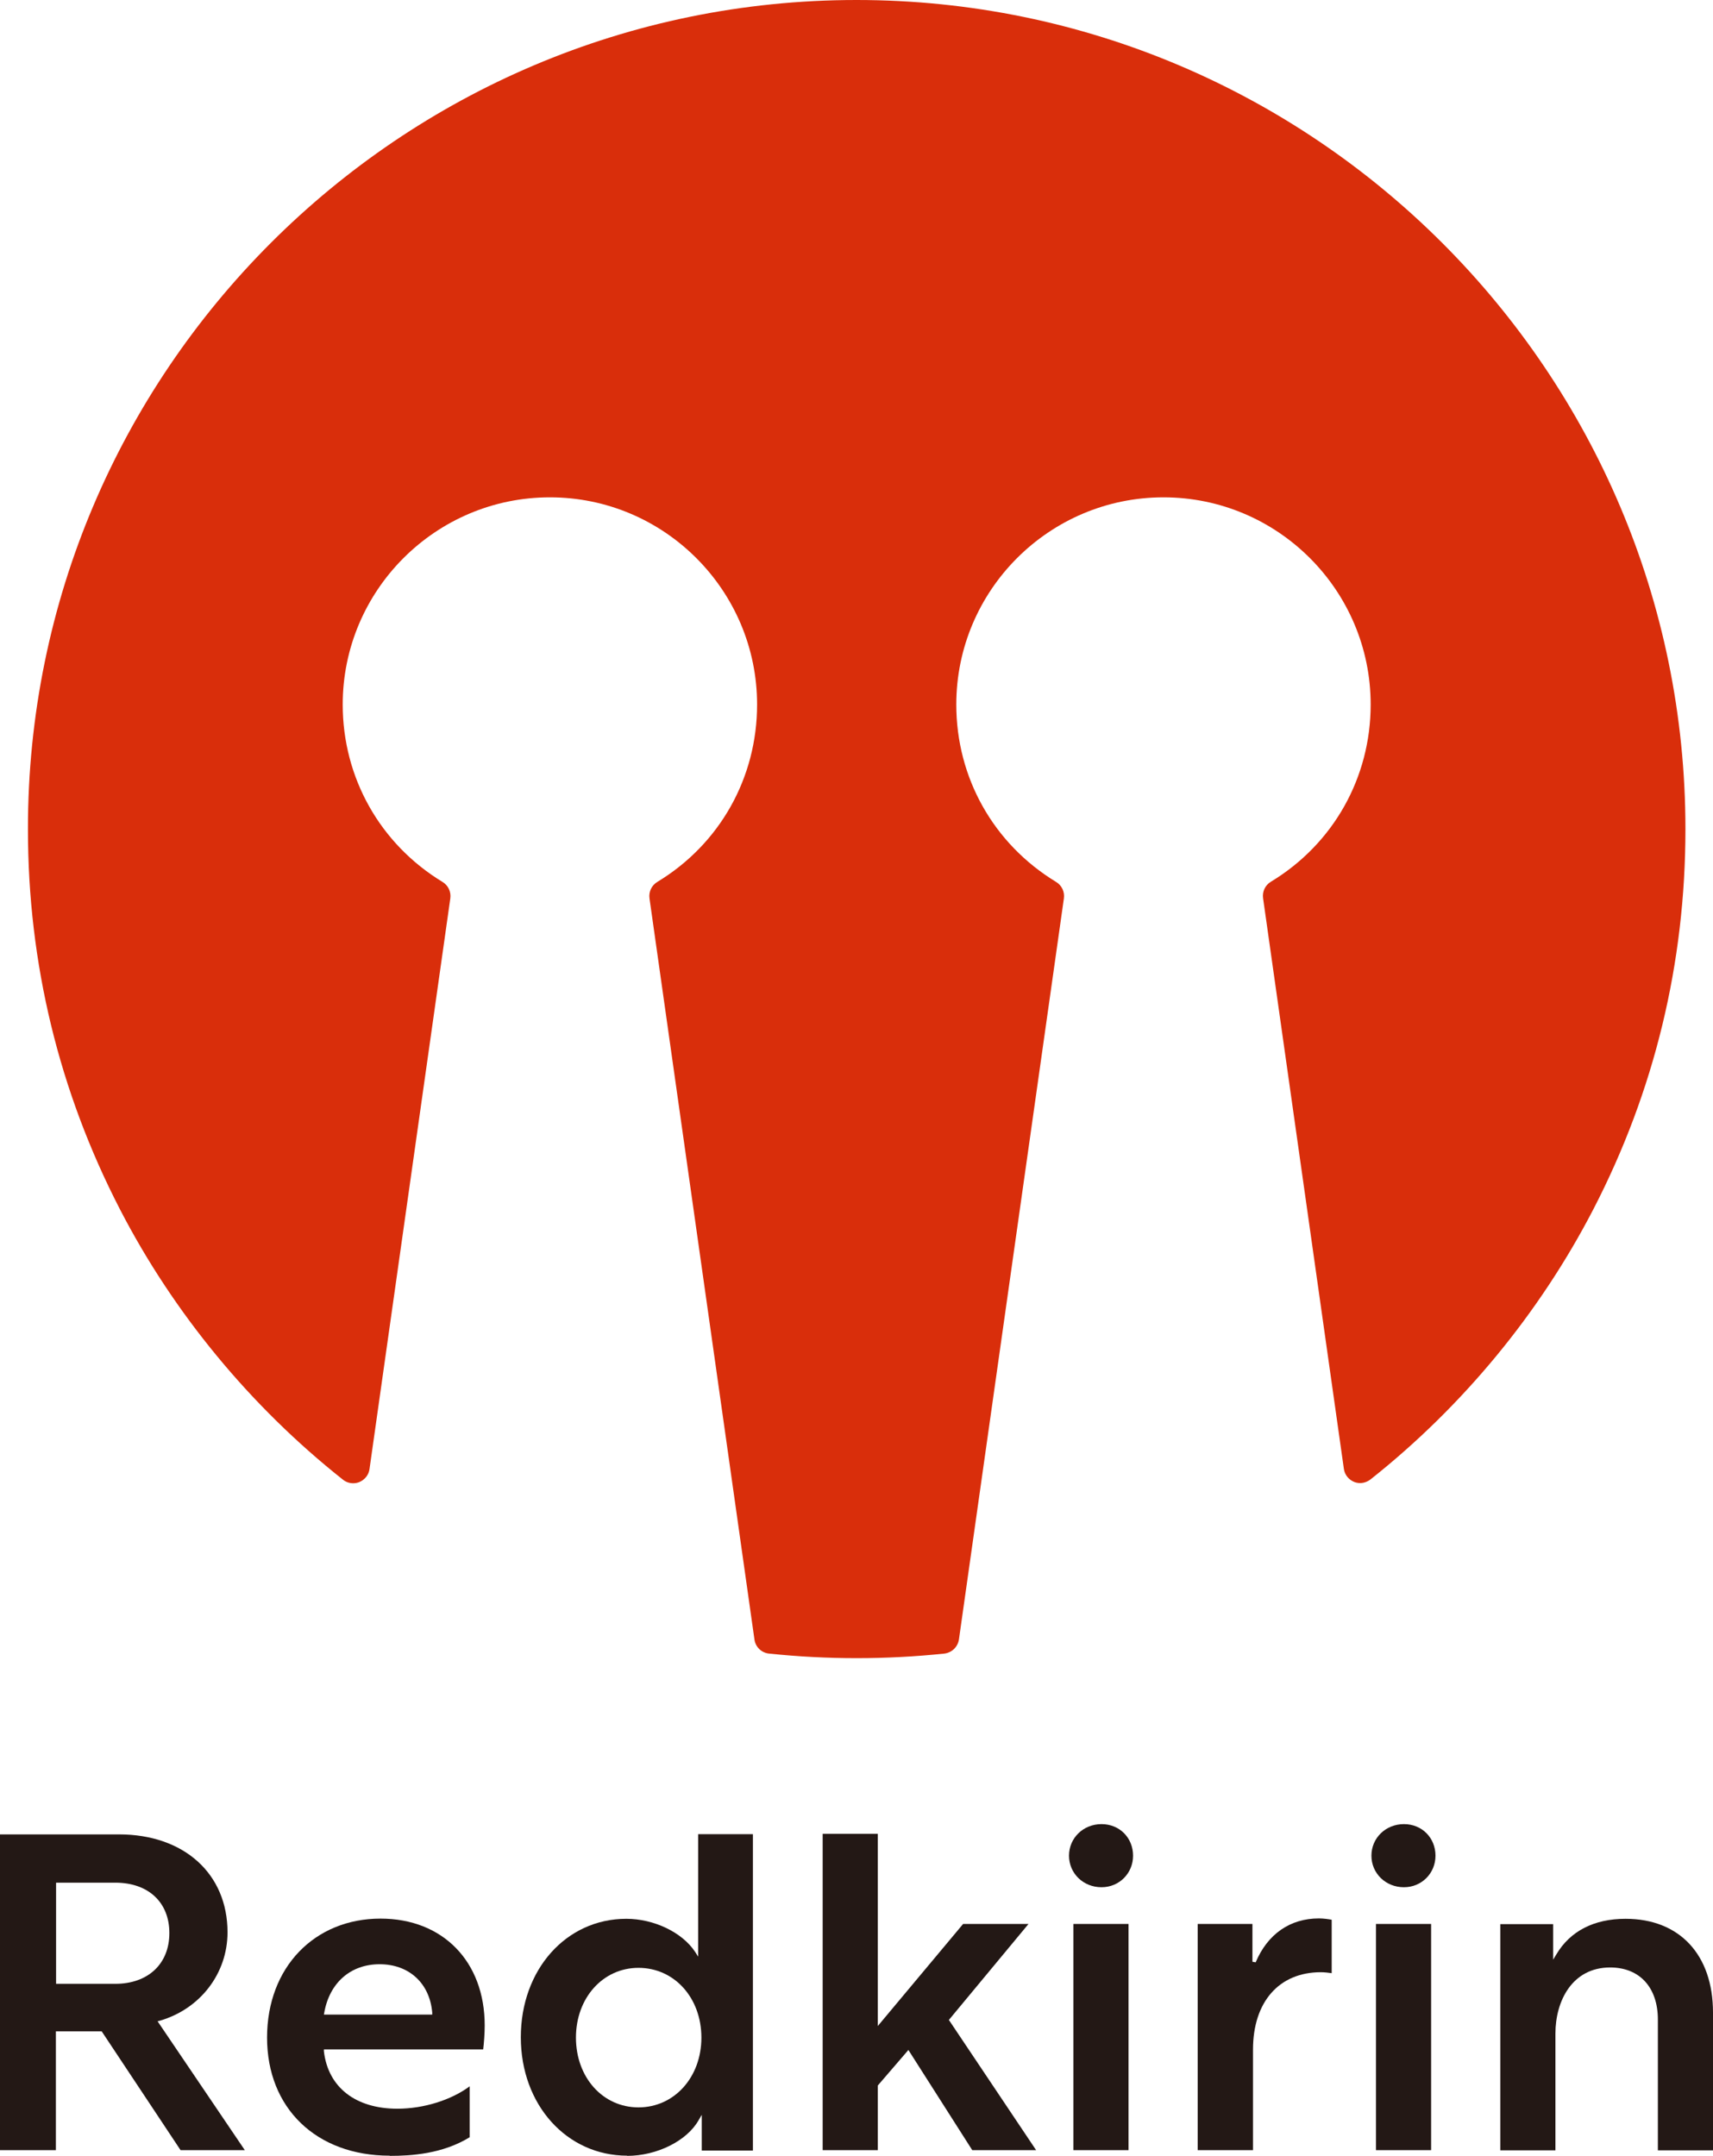
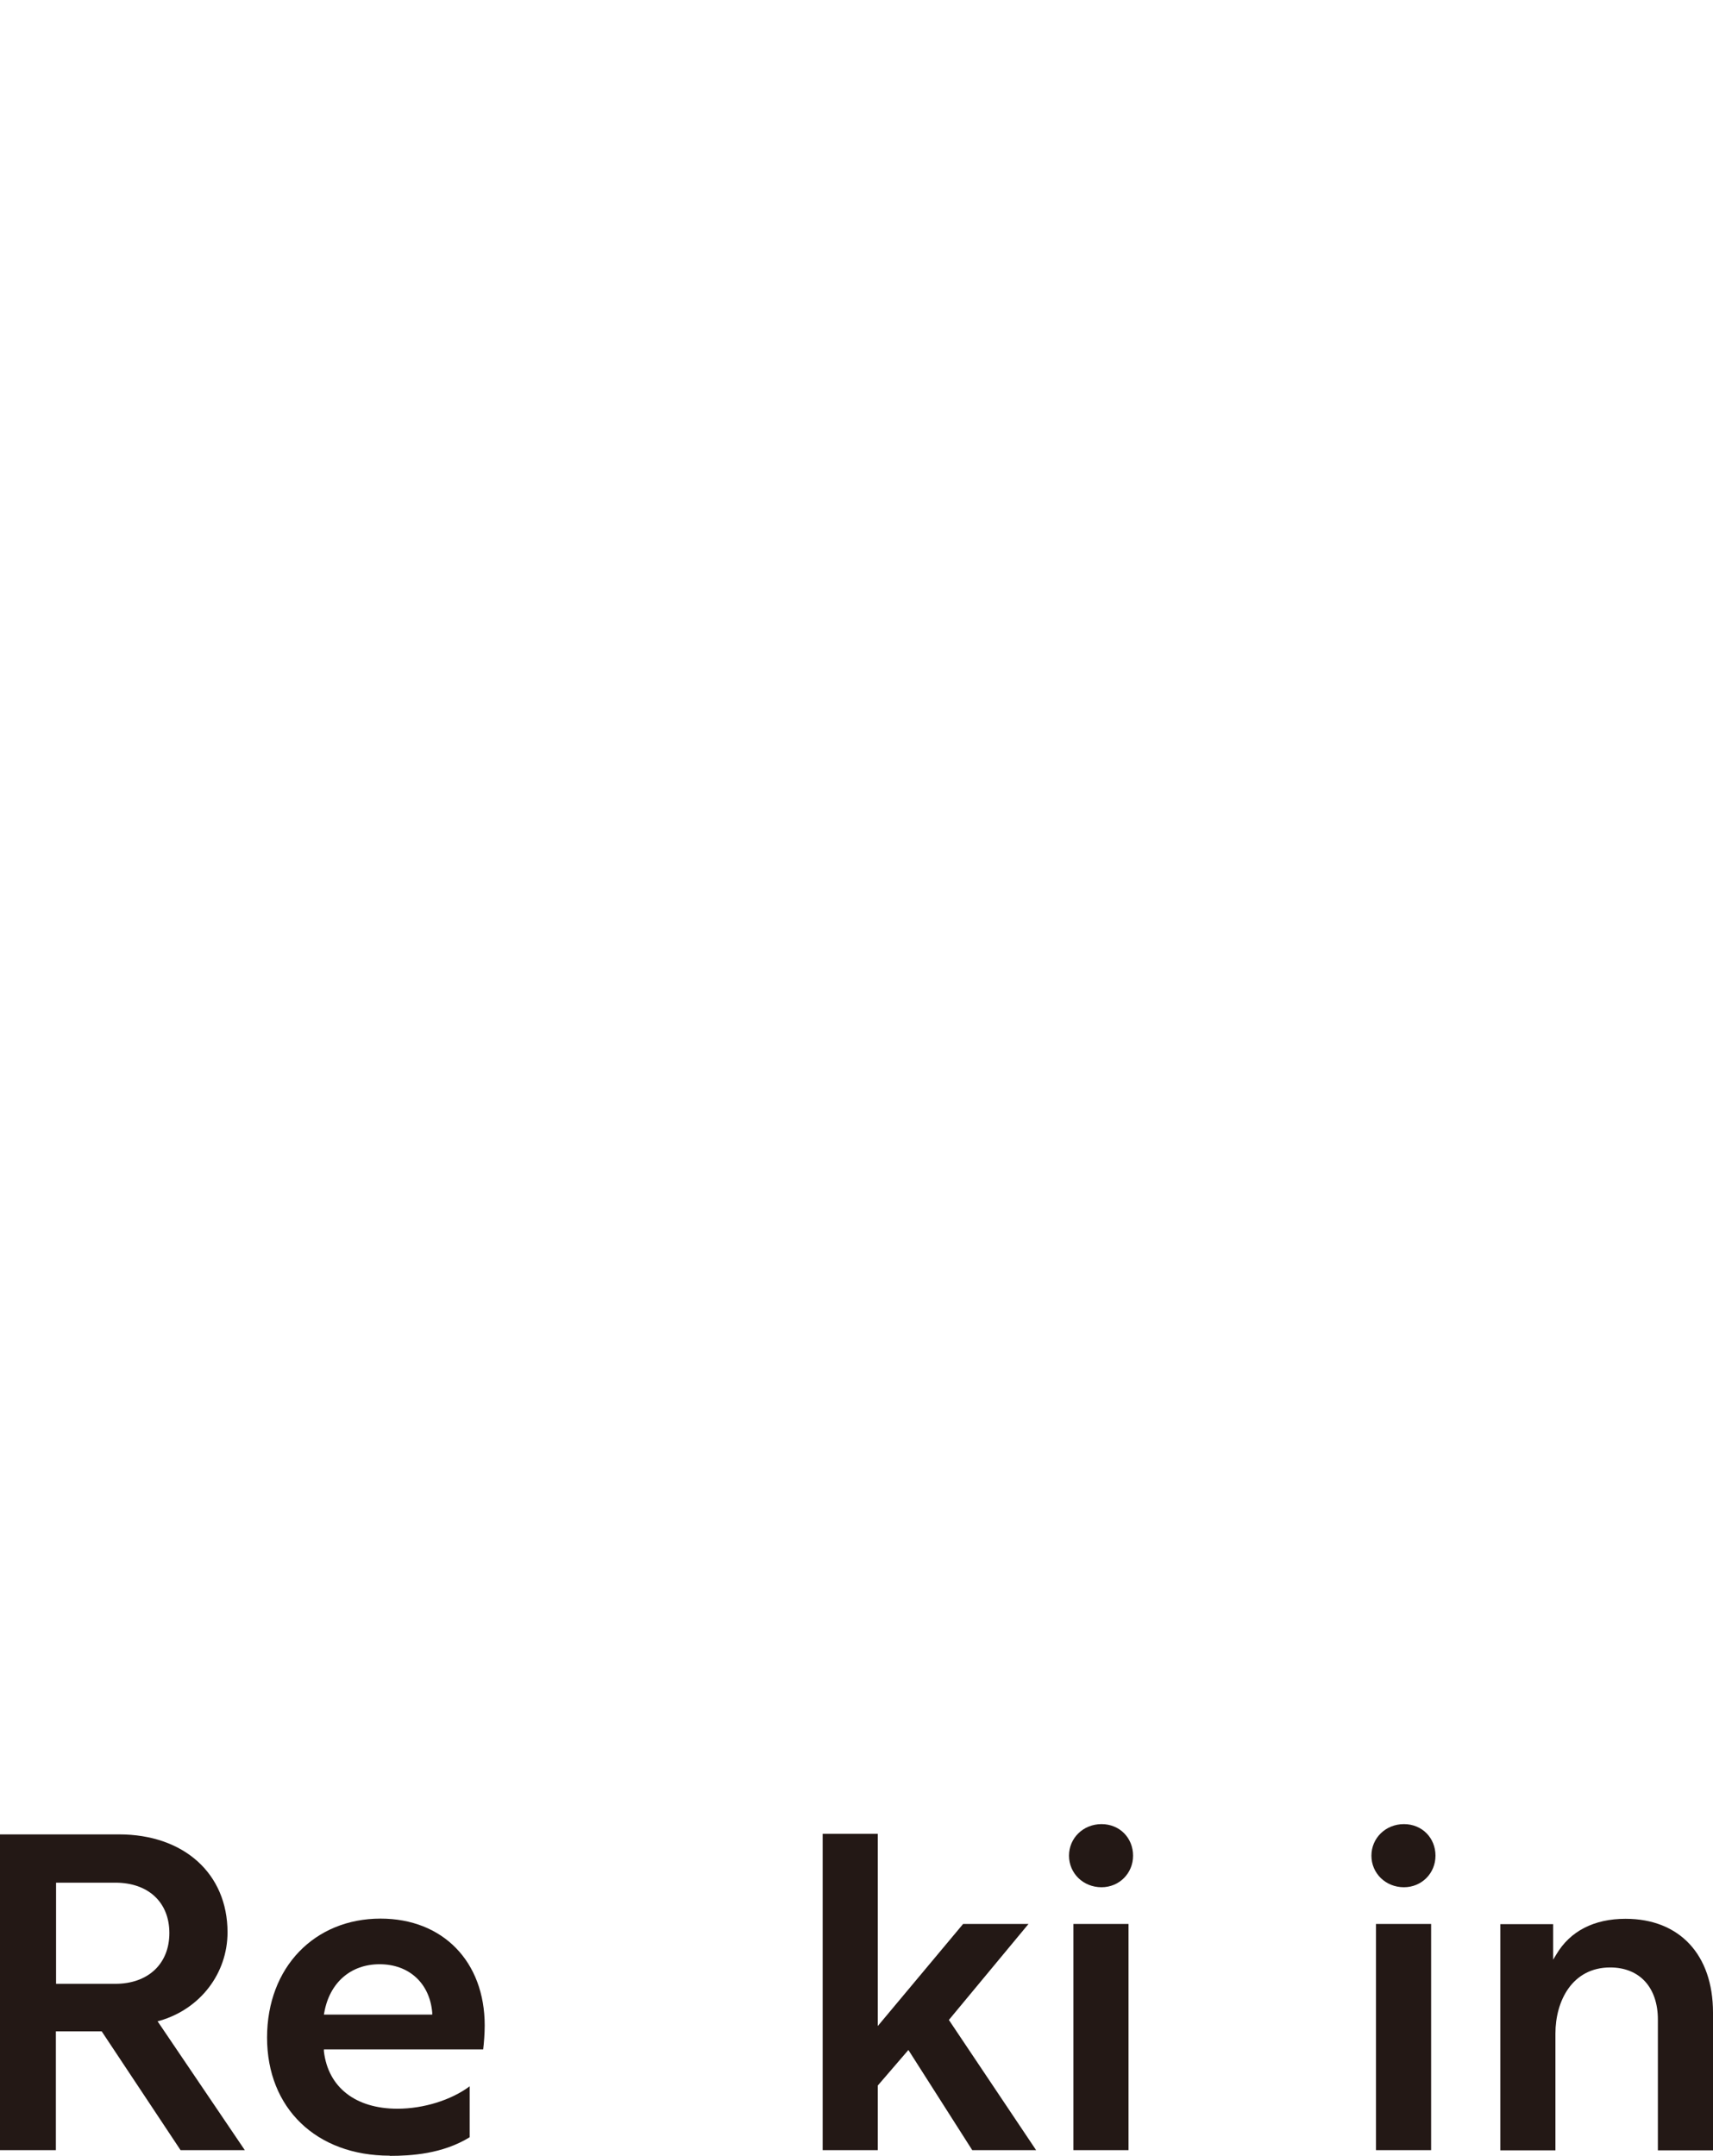
<svg xmlns="http://www.w3.org/2000/svg" id="_レイヤー_2" viewBox="0 0 90.12 113.39">
  <defs>
    <style>.cls-1{fill:#231815;}.cls-2{fill:#d92e0b;}</style>
  </defs>
  <g id="_レイヤー_1-2">
-     <path class="cls-2" d="M45.06,87.22c-1.52,0-3.07-.08-4.6-.24-.4-.04-.72-.35-.77-.75l-5.52-38.97c-.05-.35.11-.69.41-.87,3.29-1.99,5.25-5.48,5.25-9.33,0-6.01-4.89-10.9-10.9-10.9s-10.9,4.89-10.9,10.9c0,3.84,1.96,7.33,5.25,9.33.3.18.46.52.41.87l-4.25,30.01c-.04.31-.25.57-.54.69-.1.04-.21.06-.32.06-.19,0-.38-.06-.54-.19-4.85-3.84-8.91-8.76-11.73-14.22-3.21-6.22-4.84-12.95-4.84-19.99C1.45,19.56,21.01,0,45.06,0s43.61,19.56,43.61,43.61c0,7.05-1.63,13.78-4.84,19.99-2.83,5.47-6.88,10.38-11.73,14.22-.16.12-.35.19-.54.19-.11,0-.22-.02-.32-.06-.29-.12-.5-.38-.54-.69l-4.25-30.01c-.05-.35.11-.69.41-.87,3.29-1.99,5.25-5.48,5.25-9.32,0-6.01-4.89-10.9-10.9-10.9s-10.9,4.89-10.9,10.9c0,3.85,1.96,7.33,5.25,9.33.3.18.46.52.41.87l-5.52,38.97c-.06.4-.37.7-.77.75-1.53.16-3.08.24-4.6.24Z" />
    <path class="cls-1" d="M9.5,113.1l-4.15-6.25h-2.41v6.25H0v-16.61h6.26c3.42,0,5.71,2.07,5.71,5.15,0,2.16-1.43,4.03-3.56,4.65l-.12.03,4.59,6.78h-3.38ZM2.95,104.35h3.12c1.72,0,2.84-1.05,2.84-2.67s-1.11-2.65-2.84-2.65h-3.12v5.32Z" />
    <path class="cls-1" d="M20.5,113.39c-3.86,0-6.45-2.5-6.45-6.21s2.51-6.26,5.97-6.26c3.28,0,5.48,2.26,5.48,5.62,0,.43-.04.93-.08,1.26h-8.38v.1c.22,1.89,1.66,3.02,3.87,3.02,1.38,0,2.84-.46,3.8-1.18v2.68c-1.43.88-3.08.98-4.2.98ZM19.97,103.32c-1.52,0-2.63.97-2.91,2.54l-.02.11h5.7v-.1c-.13-1.55-1.22-2.55-2.77-2.55Z" />
-     <path class="cls-1" d="M33,113.39c-3.19,0-5.6-2.68-5.6-6.23s2.38-6.23,5.55-6.23c1.45,0,2.94.71,3.62,1.74l.16.25v-6.44h2.88v16.64h-2.69v-1.88l-.17.29c-.62,1.09-2.2,1.87-3.76,1.87ZM33.59,103.51c-1.87,0-3.29,1.58-3.29,3.67s1.41,3.67,3.29,3.67,3.31-1.58,3.31-3.67-1.42-3.67-3.31-3.67Z" />
    <polygon class="cls-1" points="51.15 113.1 47.79 107.83 46.18 109.7 46.18 113.1 43.28 113.1 43.28 96.46 46.18 96.46 46.18 106.57 50.67 101.2 54.11 101.2 49.92 106.25 54.51 113.1 51.15 113.1" />
    <path class="cls-1" d="M56.47,113.1v-11.9h2.9v11.9h-2.9ZM57.95,99.27c-.96,0-1.71-.73-1.71-1.66s.75-1.66,1.71-1.66,1.66.73,1.66,1.66-.73,1.66-1.66,1.66Z" />
-     <path class="cls-1" d="M63.01,113.1v-11.9h2.88v1.99l.17.03c.63-1.49,1.81-2.31,3.33-2.31.24,0,.51.04.67.07v2.81c-.14-.02-.37-.05-.57-.05-2.2,0-3.57,1.56-3.57,4.07v5.29h-2.9Z" />
    <path class="cls-1" d="M72.39,113.1v-11.9h2.9v11.9h-2.9ZM73.86,99.27c-.96,0-1.71-.73-1.71-1.66s.75-1.66,1.71-1.66,1.66.73,1.66,1.66-.73,1.66-1.66,1.66Z" />
    <path class="cls-1" d="M87.22,113.1v-6.87c0-1.69-.96-2.74-2.51-2.74-1.99,0-2.88,1.75-2.88,3.48v6.14h-2.9v-11.9h2.78v1.87l.17-.28c.73-1.23,1.99-1.87,3.64-1.87,2.84,0,4.6,1.89,4.6,4.93v7.25h-2.9Z" />
  </g>
</svg>